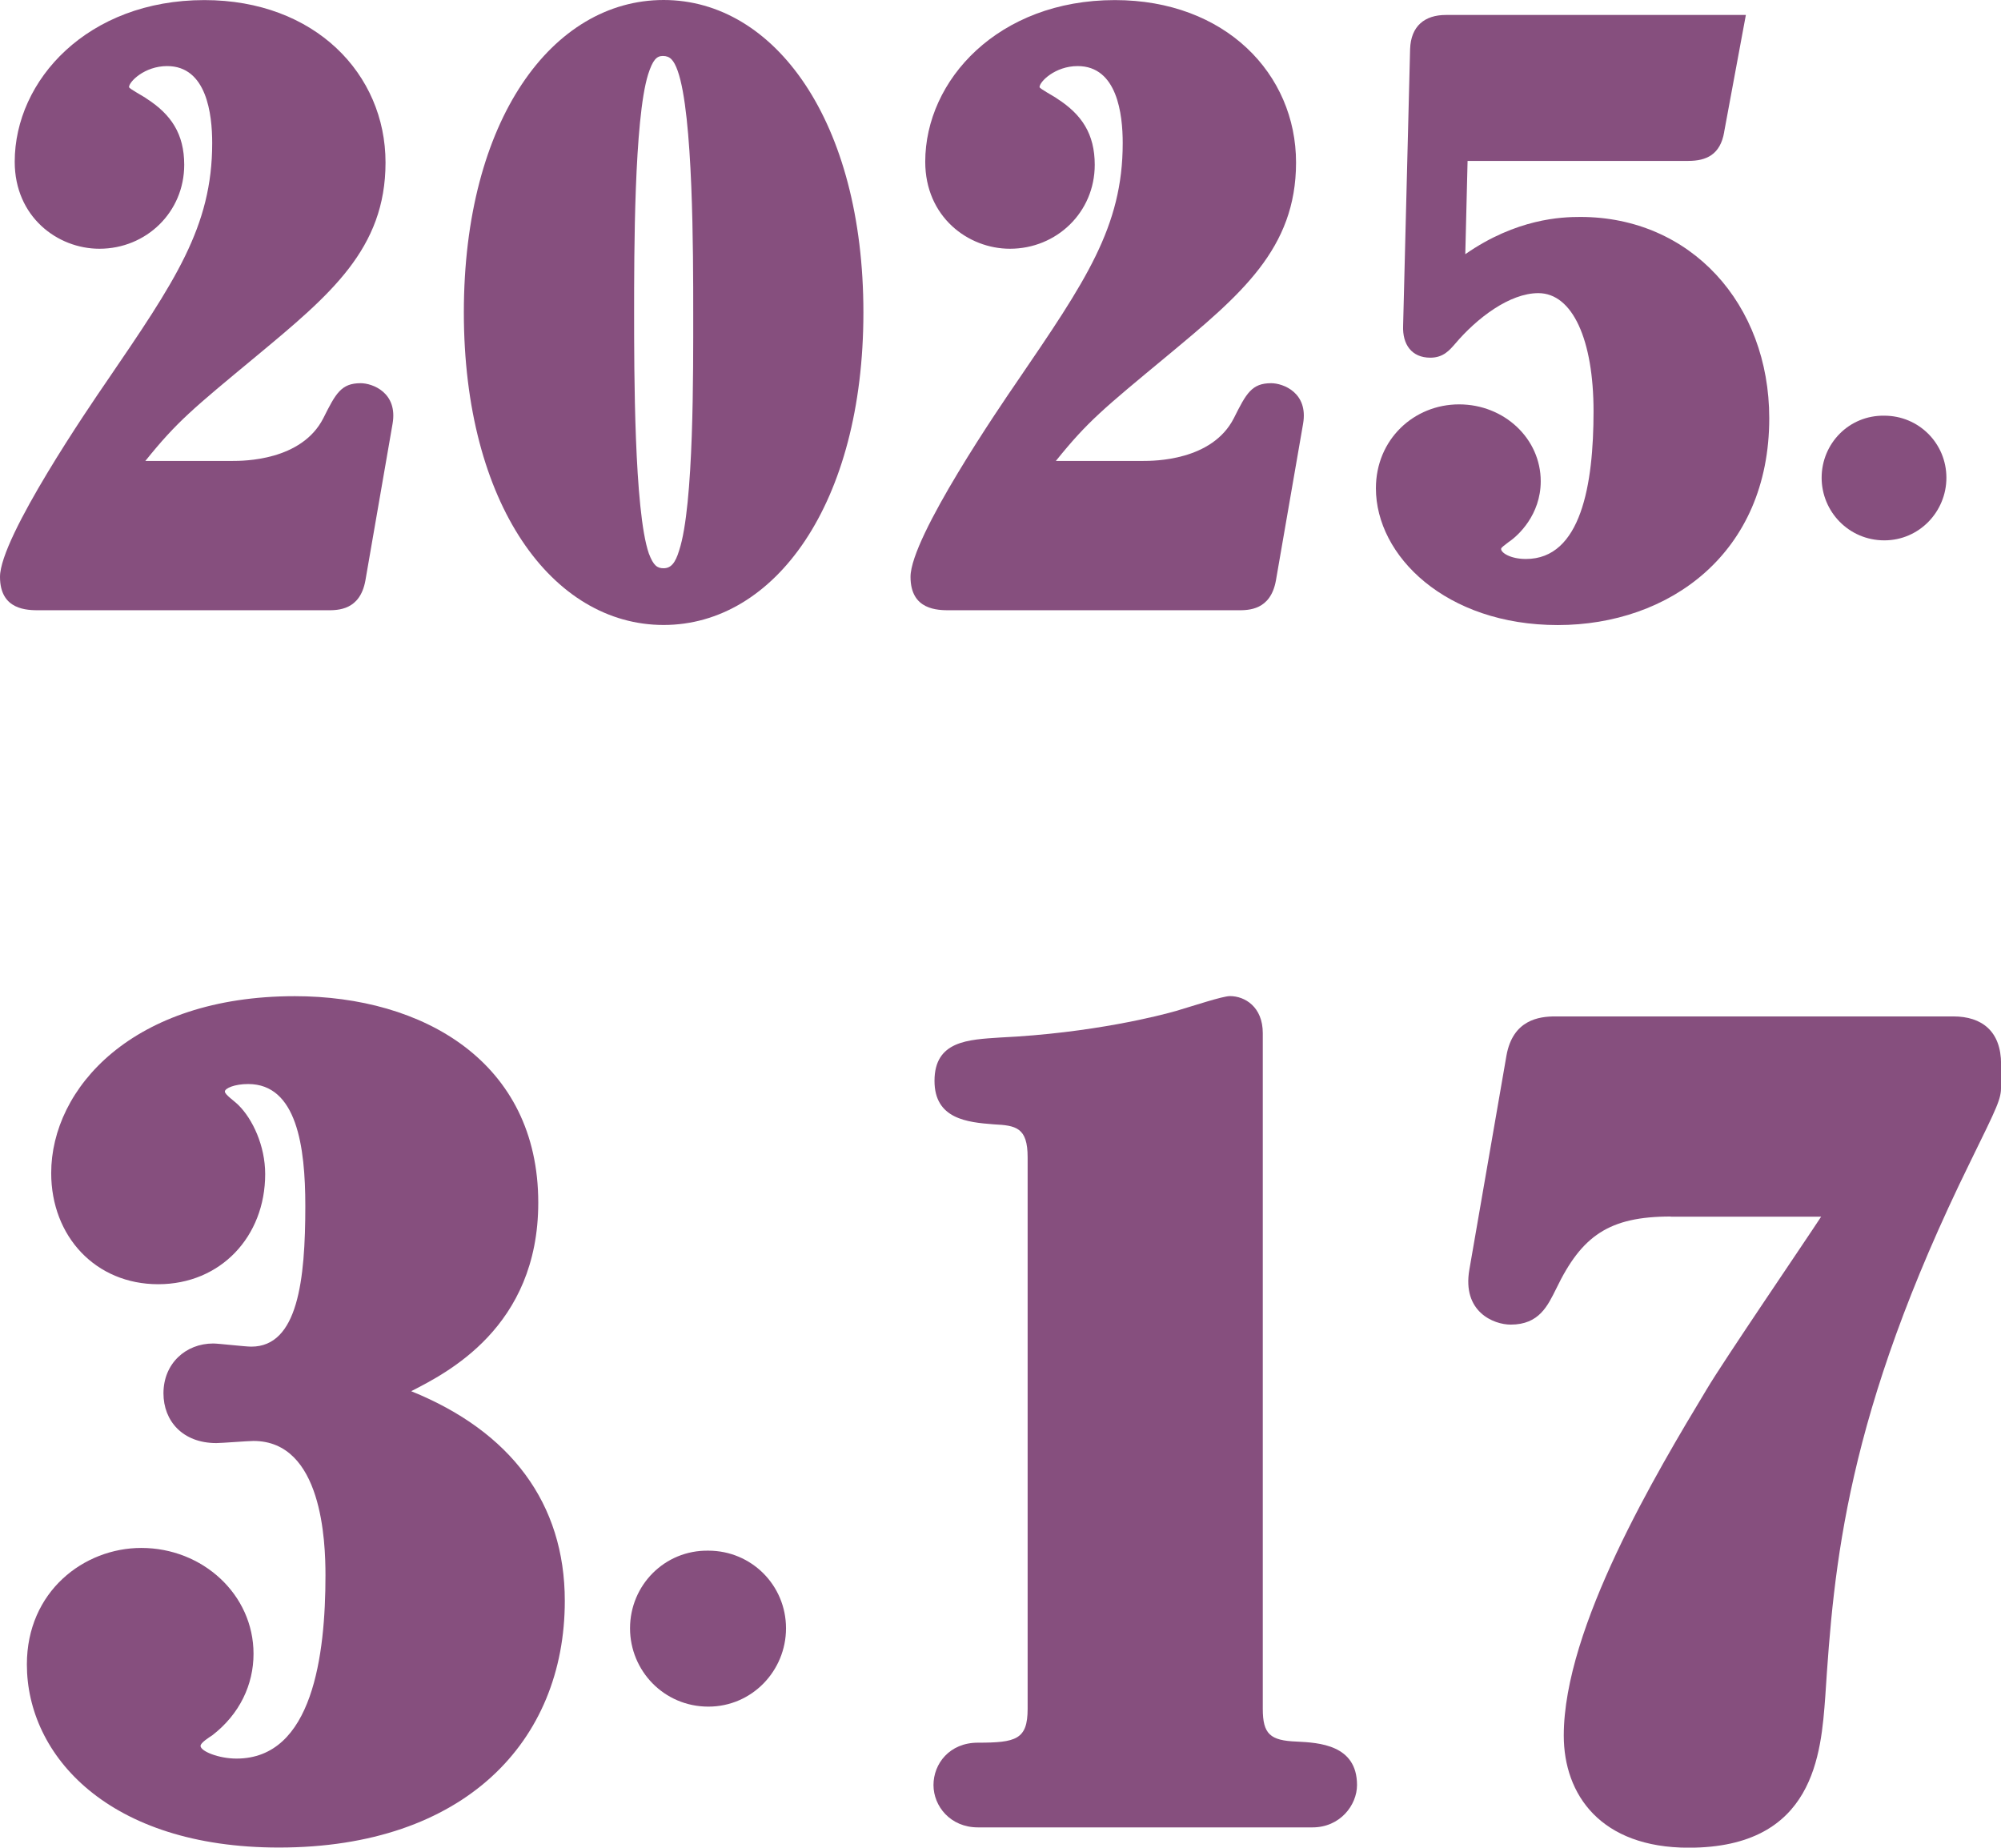
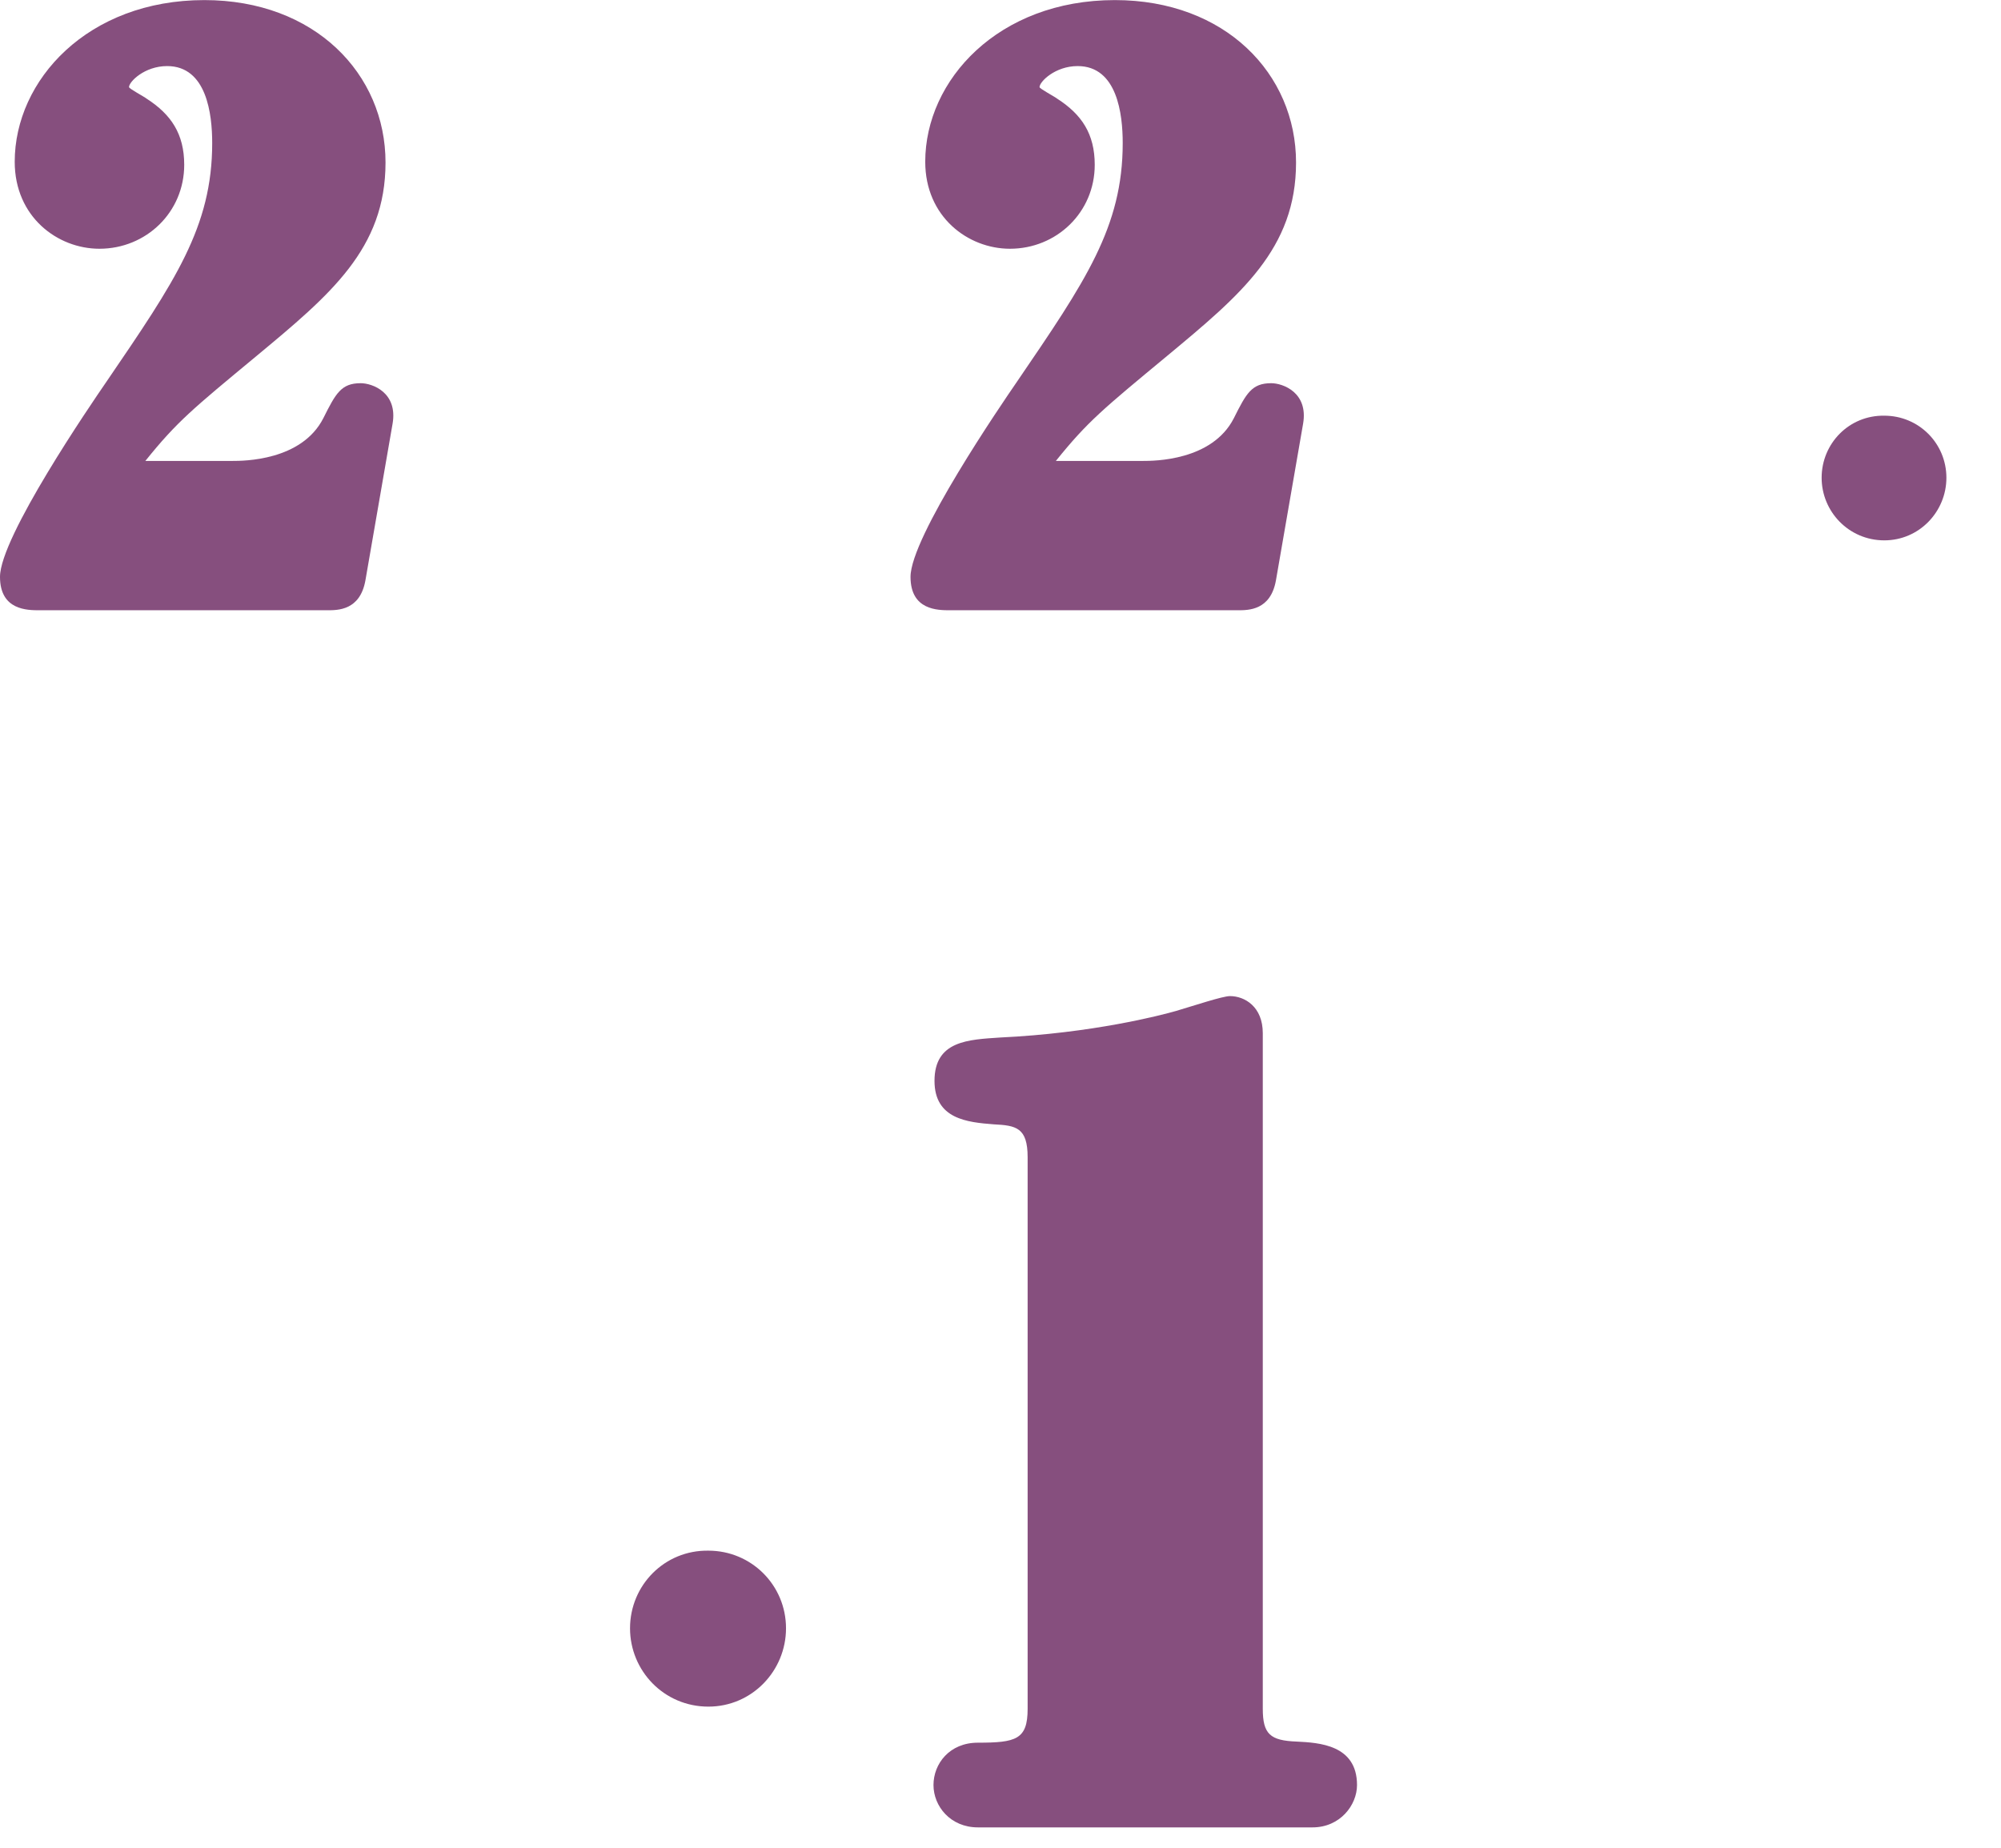
<svg xmlns="http://www.w3.org/2000/svg" viewBox="0 0 23.528 21.726">
  <g fill="#864f7e">
    <path d="m2.733 5.42c.128 0 .813 0 1.069-.503.146-.292.21-.411.439-.411.137 0 .438.109.375.476l-.32 1.846c-.064.348-.32.348-.448.348h-3.382c-.146 0-.466 0-.466-.393 0-.467 1.069-2.029 1.252-2.295.804-1.179 1.243-1.818 1.243-2.806 0-.338-.064-.905-.53-.905-.265 0-.448.184-.448.247 0 .019.173.109.21.138.283.183.439.411.439.776 0 .558-.448.987-.997.987-.493 0-.996-.375-.996-1.023 0-.96.859-1.901 2.23-1.901 1.298 0 2.13.868 2.13 1.91 0 1.015-.649 1.554-1.517 2.275-.75.622-.933.769-1.307 1.234h1.023z" />
-     <path d="m7.803 0c1.307 0 2.349 1.426 2.349 3.674 0 2.249-1.042 3.675-2.349 3.675s-2.349-1.417-2.349-3.675c0-2.267 1.042-3.674 2.349-3.674zm-.174 6.508c.055.146.101.174.174.174.082 0 .137-.056.183-.211.174-.53.165-2.12.165-2.797 0-.686 0-2.33-.183-2.842-.046-.128-.091-.174-.174-.174-.073 0-.119.046-.174.219-.164.53-.164 2.111-.164 2.797 0 .677 0 2.331.173 2.834z" />
    <path d="m13.439 5.42c.128 0 .813 0 1.069-.503.146-.292.21-.411.439-.411.137 0 .438.109.375.476l-.32 1.846c-.064.348-.32.348-.448.348h-3.382c-.146 0-.466 0-.466-.393 0-.467 1.069-2.029 1.252-2.295.804-1.179 1.243-1.818 1.243-2.806 0-.338-.064-.905-.53-.905-.265 0-.448.184-.448.247 0 .019.173.109.21.138.284.183.439.411.439.776 0 .558-.448.987-.997.987-.493 0-.996-.375-.996-1.023 0-.96.859-1.901 2.23-1.901 1.298 0 2.13.868 2.13 1.91 0 1.015-.649 1.554-1.517 2.275-.75.622-.933.769-1.307 1.234h1.023z" />
-     <path d="m20.273 1.554c-.046.265-.21.338-.421.338h-2.596l-.027 1.097c.604-.42 1.133-.438 1.353-.438 1.298 0 2.221 1.023 2.221 2.367 0 1.591-1.179 2.432-2.486 2.432-1.316 0-2.139-.813-2.139-1.608 0-.576.448-.987.978-.987.53 0 .96.402.96.904 0 .394-.265.64-.375.713-.045.037-.091.064-.091.083 0 .045.11.118.292.118.649 0 .795-.877.795-1.736 0-.841-.247-1.39-.649-1.39-.338 0-.722.293-.978.595-.064.073-.137.164-.292.164-.219 0-.329-.155-.32-.375l.082-3.253c.009-.274.174-.402.42-.402h3.528l-.256 1.38z" />
    <path d="m21.419 5.618c0-.405.325-.737.737-.73.405 0 .73.325.73.73 0 .397-.318.736-.73.736-.418 0-.737-.339-.737-.736z" />
-     <path d="m6.641 18.824c0 1.656-1.183 2.901-3.362 2.901-2.004 0-2.963-1.083-2.963-2.153 0-.859.672-1.37 1.345-1.37.722 0 1.32.548 1.32 1.245 0 .361-.162.71-.486.959-.037.024-.137.087-.137.124 0 .062.212.149.423.149.896 0 1.046-1.22 1.046-2.154 0-.398-.038-1.581-.847-1.581-.062 0-.374.025-.436.025-.398 0-.622-.262-.622-.585 0-.35.261-.586.585-.586.062 0 .374.037.448.037.548 0 .635-.784.635-1.655 0-.697-.1-1.433-.672-1.433-.162 0-.274.051-.274.088s.112.111.162.162c.162.161.312.473.312.809 0 .734-.523 1.295-1.258 1.295s-1.258-.561-1.258-1.307c0-.996.959-2.08 2.864-2.08 1.506 0 2.863.772 2.863 2.428 0 1.47-1.083 2.005-1.494 2.217 1.171.473 1.806 1.32 1.806 2.465z" />
    <path d="m7.408 19.147c0-.507.407-.921.921-.913.506 0 .913.406.913.913 0 .498-.398.921-.913.921-.523 0-.921-.423-.921-.921z" />
    <path d="m12.083 13.607c0-.349-.137-.373-.398-.386-.311-.024-.697-.062-.697-.511 0-.473.398-.485.772-.51 1.083-.051 1.893-.262 2.067-.312.211-.062.548-.175.635-.175.174 0 .386.125.386.436v7.944c0 .299.087.374.398.386.262.013.71.037.71.511 0 .236-.199.498-.523.498h-3.935c-.323 0-.522-.249-.522-.498s.187-.498.522-.498c.448 0 .585-.037.585-.398v-6.487z" />
-     <path d="m19.644 14.305c-.723 0-1.046.225-1.345.847-.1.199-.199.424-.536.424-.199 0-.573-.149-.486-.647l.436-2.516c.075-.423.386-.461.573-.461h4.682c.336 0 .561.175.561.561v.262c0 .149-.038.225-.361.884-1.469 2.988-1.606 4.757-1.706 6.288-.05.672-.124 1.78-1.606 1.78-1.034 0-1.469-.622-1.469-1.319 0-1.271 1.096-3.101 1.681-4.072.199-.336 1.158-1.742 1.345-2.029h-1.768z" />
  </g>
</svg>